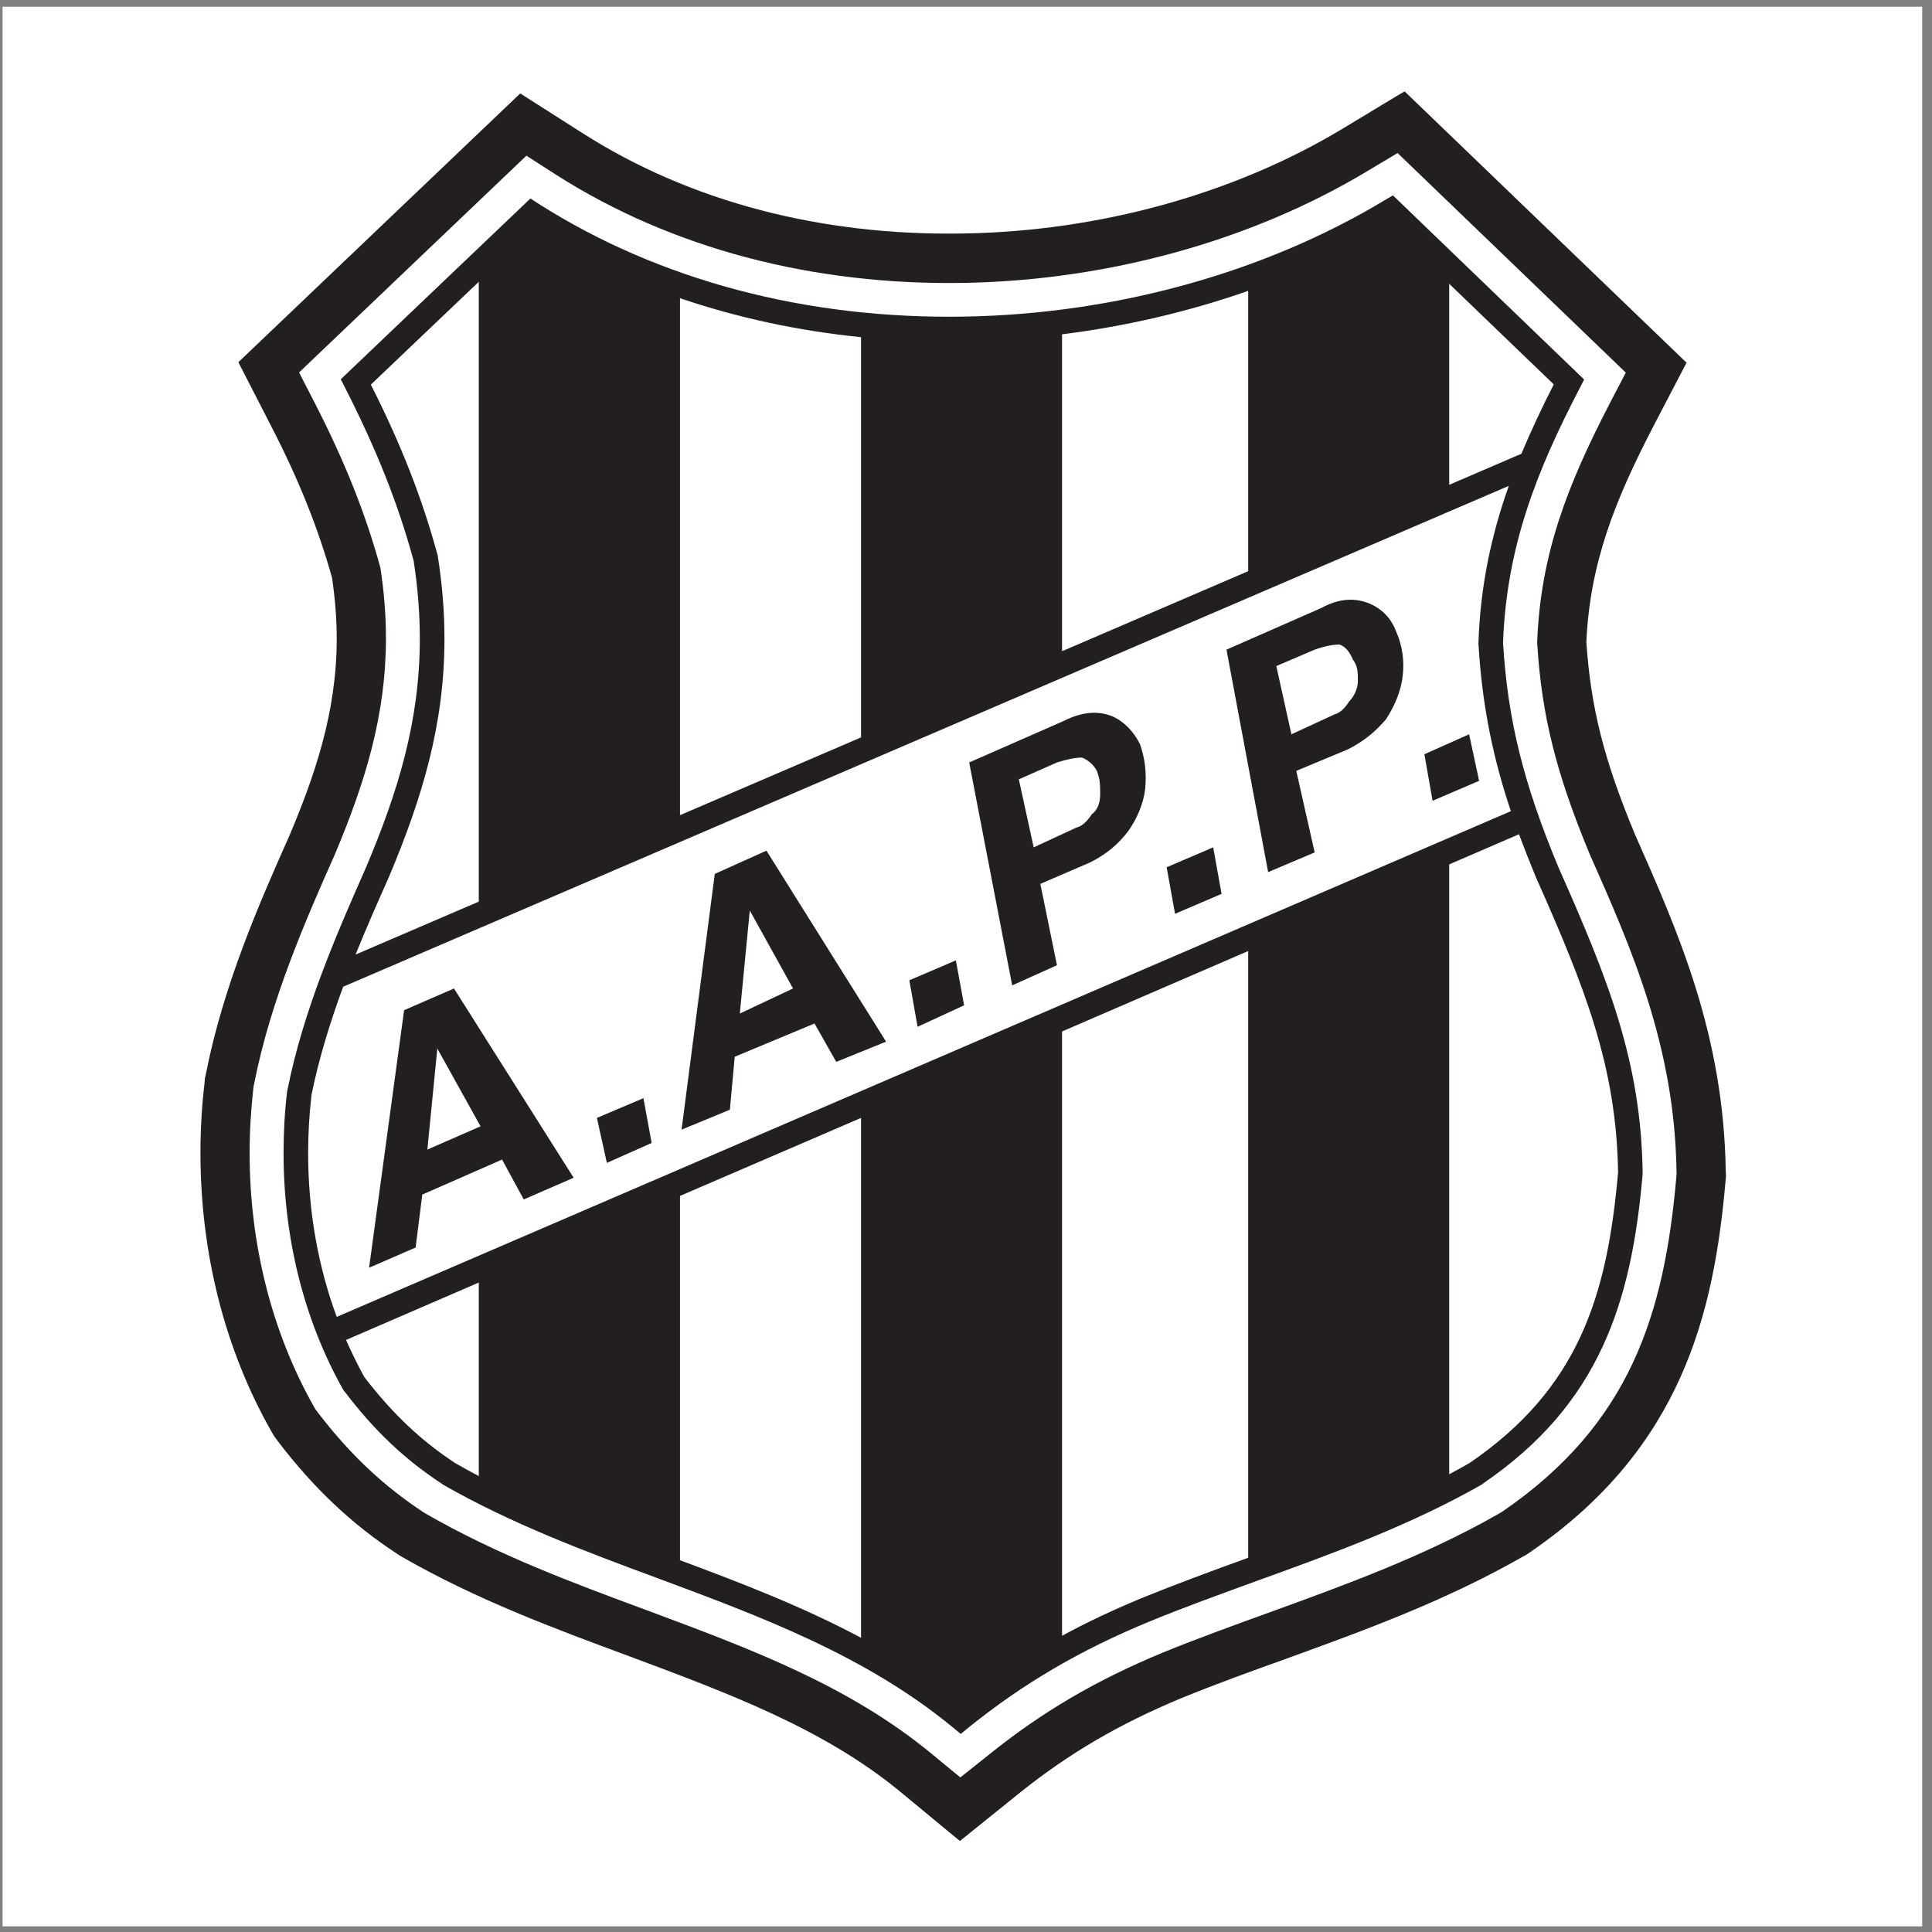
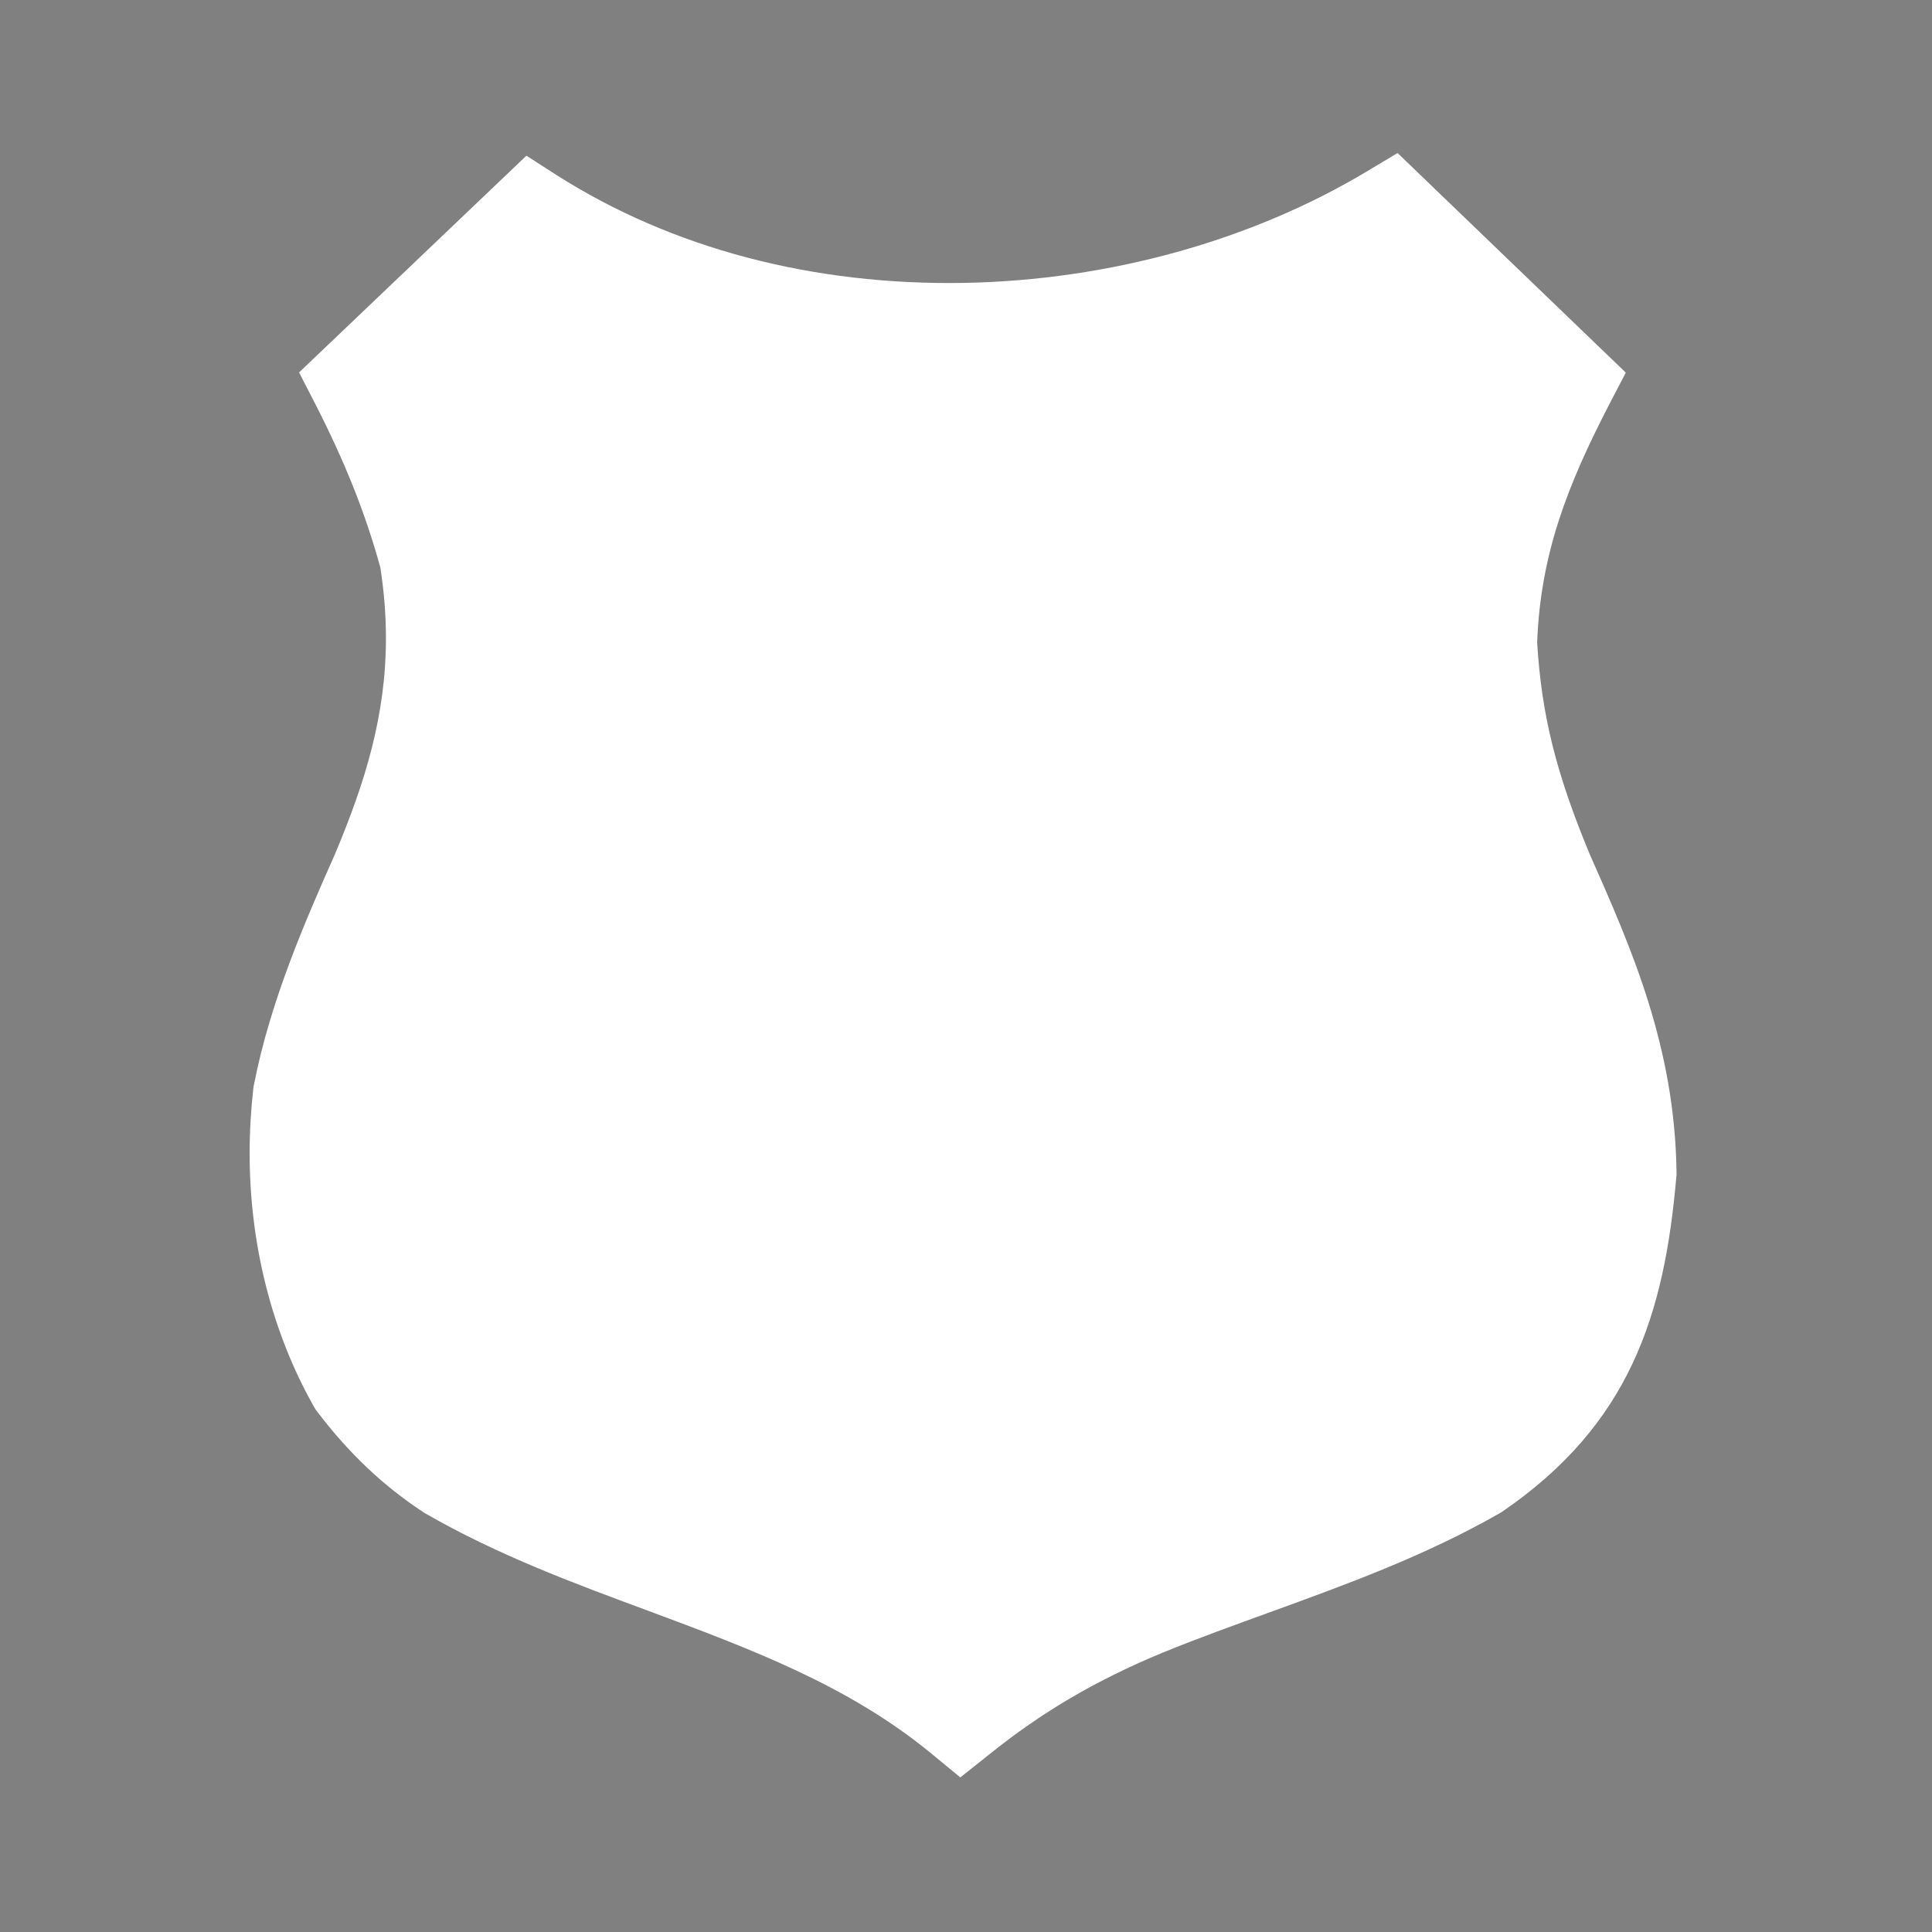
<svg xmlns="http://www.w3.org/2000/svg" width="194pt" height="194pt" viewBox="0 0 194 194" version="1.1">
  <rect x="0" y="0" width="194" height="194" fill="#808080" stroke="none" />
  <g id="surface1">
-     <path style=" stroke:none;fill-rule:evenodd;fill:rgb(100%,100%,100%);fill-opacity:1;" d="M 0.258 0.676 L 193.016 0.676 L 193.016 193.434 L 0.258 193.434 L 0.258 0.676 " />
-     <path style=" stroke:none;fill-rule:evenodd;fill:rgb(13.699%,12.199%,12.5%);fill-opacity:1;" d="M 19.965 184.93 Z M 173.289 117.637 C 173.09 103.953 168.57 93.719 164.188 83.816 C 161.074 76.34 159.738 71.086 159.293 64.477 C 159.648 56.555 162.141 50.281 166.035 42.781 L 169.352 36.418 L 141.047 9.18 L 140.535 9.469 L 134.746 12.965 C 123.891 19.484 110.383 23.223 96.766 23.445 C 82.5 23.711 69.281 20.242 58.559 13.41 L 52.238 9.383 L 23.934 36.371 L 27.203 42.738 C 30.008 48.168 31.941 53.02 33.344 58.023 C 33.656 60.184 33.812 62.188 33.812 64.145 C 33.812 71.598 31.543 78.008 29.094 83.836 C 26.113 90.535 22.418 98.902 20.66 107.914 L 20.574 108.293 L 20.551 108.648 C 20.262 111.008 20.129 113.41 20.129 115.77 C 20.129 125.828 22.574 135.484 27.227 143.695 L 27.559 144.254 L 27.938 144.766 C 31.477 149.414 35.371 153.086 39.844 156 L 40.066 156.156 L 40.289 156.289 C 47.785 160.605 55.641 163.523 63.23 166.328 C 73.242 170.066 82.699 173.582 90.379 179.898 L 96.387 184.863 L 102.438 179.988 C 107.398 176.027 112.387 173.113 118.637 170.512 C 122.02 169.129 125.516 167.863 129.188 166.547 C 137.039 163.699 145.164 160.742 152.949 156.289 L 153.285 156.113 L 153.598 155.891 C 168.93 145.43 172.109 131.789 173.266 118.617 L 173.312 118.129 L 173.289 117.637 " />
    <path style=" stroke:none;fill-rule:evenodd;fill:rgb(100%,100%,100%);fill-opacity:1;" d="M 137.285 17.191 C 125.691 24.156 111.34 28.141 96.852 28.406 C 81.609 28.676 67.457 24.938 55.91 17.594 L 52.859 15.633 L 30.031 37.398 L 31.609 40.469 C 34.613 46.32 36.707 51.57 38.195 57 C 38.574 59.473 38.754 61.809 38.754 64.078 C 38.754 71.801 36.684 78.52 33.633 85.773 C 30.742 92.293 27.16 100.414 25.512 108.871 L 25.469 109.051 L 25.445 109.227 C 25.199 111.406 25.066 113.609 25.066 115.793 C 25.066 124.914 27.293 133.77 31.52 141.246 L 31.676 141.516 L 31.875 141.781 C 35.102 146.012 38.508 149.215 42.535 151.863 L 42.648 151.93 L 42.758 151.996 C 49.902 156.113 57.555 158.961 64.965 161.699 C 75.355 165.57 85.191 169.219 93.535 176.094 L 96.43 178.477 L 99.367 176.141 C 104.688 171.867 110.047 168.73 116.746 165.949 C 120.238 164.523 123.934 163.188 127.496 161.898 C 135.148 159.117 143.07 156.246 150.504 151.996 L 150.66 151.906 L 150.812 151.816 C 163.676 143.027 167.125 132.012 168.328 118.172 L 168.348 117.949 L 168.348 117.707 C 168.172 105.066 163.832 95.254 159.629 85.773 C 156.242 77.605 154.797 71.82 154.352 64.523 C 154.688 55.598 157.402 48.699 161.652 40.488 L 163.254 37.418 L 140.336 15.367 L 137.285 17.191 " />
-     <path style=" stroke:none;fill-rule:evenodd;fill:rgb(13.699%,12.199%,12.5%);fill-opacity:1;" d="M 164.945 117.75 C 164.789 106.602 161.496 98.367 156.488 87.086 C 152.949 78.586 151.395 72.242 150.926 64.547 C 151.281 54.934 154.266 47.344 158.648 38.934 L 159.07 38.109 L 139.867 19.617 L 139.043 20.105 C 126.961 27.383 111.984 31.523 96.918 31.789 C 81.008 32.078 66.188 28.16 54.086 20.465 L 53.262 19.93 L 34.215 38.086 L 34.637 38.91 C 37.773 45.051 39.977 50.57 41.535 56.312 C 41.957 59.047 42.156 61.629 42.156 64.121 C 42.156 72.379 39.977 79.477 36.75 87.109 C 33.945 93.473 30.43 101.438 28.852 109.516 L 28.828 109.559 L 28.828 109.629 C 28.582 111.676 28.473 113.746 28.473 115.793 C 28.473 124.336 30.543 132.613 34.48 139.578 L 34.523 139.645 L 34.59 139.711 C 37.574 143.652 40.688 146.59 44.406 149.016 L 44.449 149.059 C 51.348 153.02 58.867 155.824 66.145 158.516 C 76.359 162.32 86.93 166.238 95.695 173.469 L 96.473 174.113 L 97.254 173.469 C 102.816 168.996 108.445 165.703 115.457 162.809 C 119.016 161.344 122.754 160.008 126.336 158.695 C 133.859 155.98 141.625 153.152 148.812 149.059 L 148.855 149.035 L 148.879 148.992 C 160.648 140.98 163.832 130.746 164.945 117.883 Z M 152.773 45.562 L 145.52 48.68 L 145.52 28.496 C 149.969 32.77 155.309 37.93 156.02 38.598 C 154.82 40.957 153.73 43.27 152.773 45.562 Z M 68.281 29.941 C 74.023 31.898 80.117 33.215 86.461 33.859 L 86.461 74.047 L 68.281 81.855 Z M 106.645 33.57 C 113.051 32.77 119.352 31.301 125.336 29.207 L 125.336 57.355 L 106.645 65.391 Z M 39.043 88.086 C 42.379 80.164 44.629 72.777 44.629 64.164 C 44.629 61.52 44.426 58.781 43.961 55.844 L 43.961 55.777 L 43.938 55.734 C 42.402 50.059 40.266 44.605 37.238 38.621 C 37.973 37.93 43.602 32.547 48.078 28.297 L 48.078 90.535 L 35.703 95.852 C 36.816 93.094 37.973 90.492 39.043 88.086 Z M 31.277 109.961 C 32.012 106.289 33.168 102.598 34.457 99.082 L 151.504 48.789 C 149.77 53.688 148.656 58.738 148.457 64.523 L 148.457 64.633 C 148.836 71.109 150.016 76.406 151.727 81.5 L 151.703 81.457 L 33.812 132.234 C 31.922 127.117 30.941 121.531 30.941 115.793 C 30.941 113.855 31.055 111.898 31.277 109.961 Z M 86.461 164.457 C 80.586 161.32 74.379 158.938 68.281 156.668 L 68.281 120.086 L 86.461 112.254 Z M 36.594 138.289 C 35.926 137.086 35.305 135.82 34.746 134.551 L 48.078 128.785 L 48.078 148.215 C 47.297 147.812 46.496 147.367 45.719 146.922 C 42.289 144.676 39.398 141.938 36.594 138.289 Z M 114.52 160.52 C 111.695 161.699 109.09 162.922 106.645 164.258 L 106.645 103.574 L 125.336 95.496 L 125.336 156.422 C 121.754 157.715 118.082 159.07 114.52 160.52 Z M 147.543 146.922 C 146.875 147.301 146.188 147.68 145.52 148.035 L 145.52 86.797 L 152.527 83.77 C 153.062 85.195 153.617 86.617 154.219 88.066 C 159.113 99.082 162.32 107.07 162.477 117.727 C 161.383 130.211 158.492 139.445 147.543 146.922 " />
-     <path style=" stroke:none;fill-rule:evenodd;fill:rgb(13.699%,12.199%,12.5%);fill-opacity:1;" d="M 37.062 127.297 L 40.578 101.438 L 45.586 99.258 L 57.602 118.262 L 52.594 120.441 L 50.414 116.438 L 42.402 119.953 L 41.734 125.27 Z M 42.914 115.434 L 48.254 113.098 L 43.914 105.289 Z M 64.609 110.273 L 65.434 114.77 L 60.938 116.77 L 59.938 112.254 Z M 68.438 113.434 L 71.773 87.754 L 76.961 85.418 L 88.977 104.598 L 83.969 106.625 L 81.789 102.773 L 73.777 106.113 L 73.289 111.43 Z M 74.289 101.773 L 79.629 99.258 L 75.289 91.426 Z M 95.984 96.434 L 96.809 100.949 L 92.137 103.105 L 91.312 98.434 Z M 101.637 98.945 L 97.32 76.562 L 106.801 72.398 C 108.801 71.398 110.316 71.398 111.652 71.91 C 112.809 72.398 113.809 73.402 114.477 74.734 C 114.988 76.25 115.145 77.586 114.988 79.254 C 114.812 80.742 114.145 82.234 113.32 83.414 C 112.316 84.75 111.141 85.75 109.469 86.598 L 104.465 88.754 L 106.133 96.922 Z M 103.797 85.086 L 108.137 83.078 C 108.801 82.926 109.312 82.234 109.648 81.746 C 110.316 81.258 110.473 80.41 110.473 79.742 C 110.473 78.922 110.473 78.254 110.137 77.406 C 109.805 76.738 109.137 76.25 108.645 76.07 C 107.98 76.07 107.133 76.25 106.133 76.562 L 102.305 78.254 Z M 121.82 85.086 L 122.664 89.758 L 117.992 91.758 L 117.148 87.086 Z M 127.34 87.574 L 123.156 65.234 L 132.68 61.051 C 134.504 60.051 136.016 60.051 137.352 60.539 C 138.688 61.051 139.688 62.051 140.18 63.387 C 140.848 64.879 141.023 66.391 140.848 67.883 C 140.691 69.395 140.023 70.91 139.176 72.223 C 138.176 73.402 137.02 74.402 135.348 75.246 L 130.164 77.406 L 132.012 85.594 Z M 129.676 73.734 L 134.016 71.73 C 134.684 71.555 135.172 70.91 135.504 70.398 C 136.016 69.887 136.352 69.062 136.352 68.395 C 136.352 67.57 136.352 66.883 135.84 66.215 C 135.504 65.391 135.016 64.879 134.504 64.723 C 133.836 64.723 133.012 64.879 132.012 65.234 L 128.16 66.883 Z M 147.52 73.734 L 148.523 78.406 L 143.852 80.41 L 143.027 75.738 L 147.52 73.734 " />
  </g>
</svg>